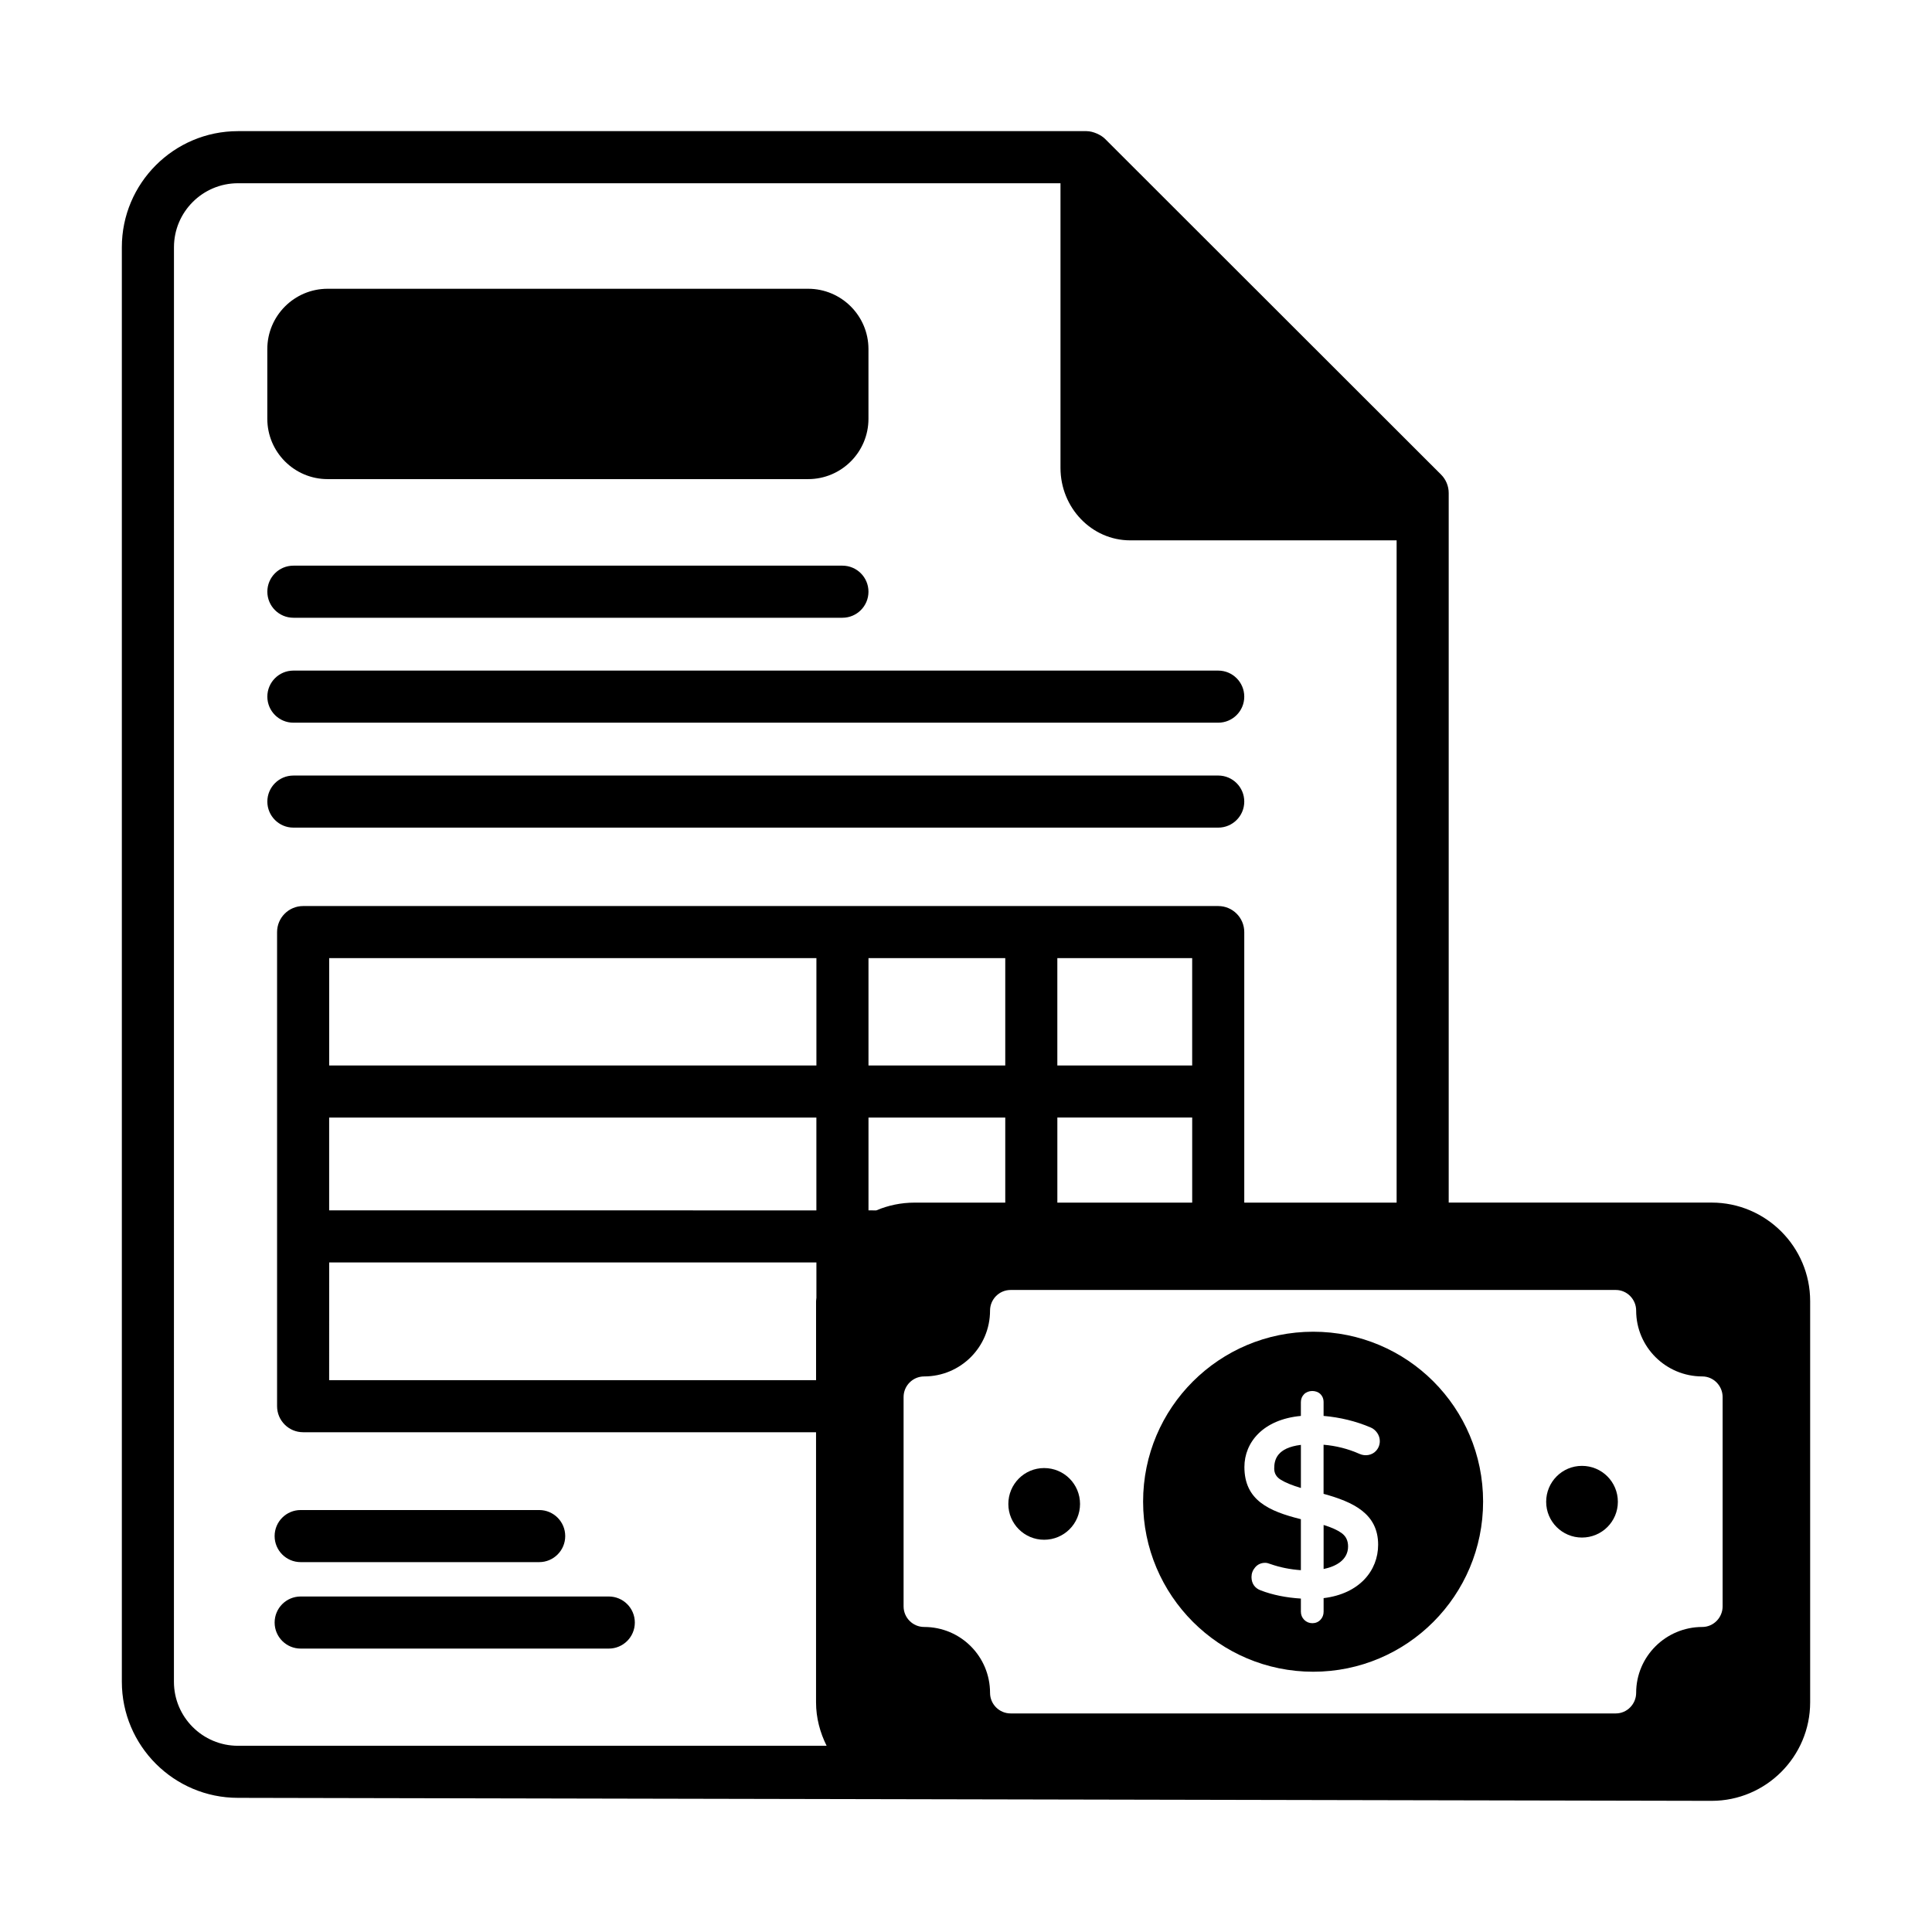
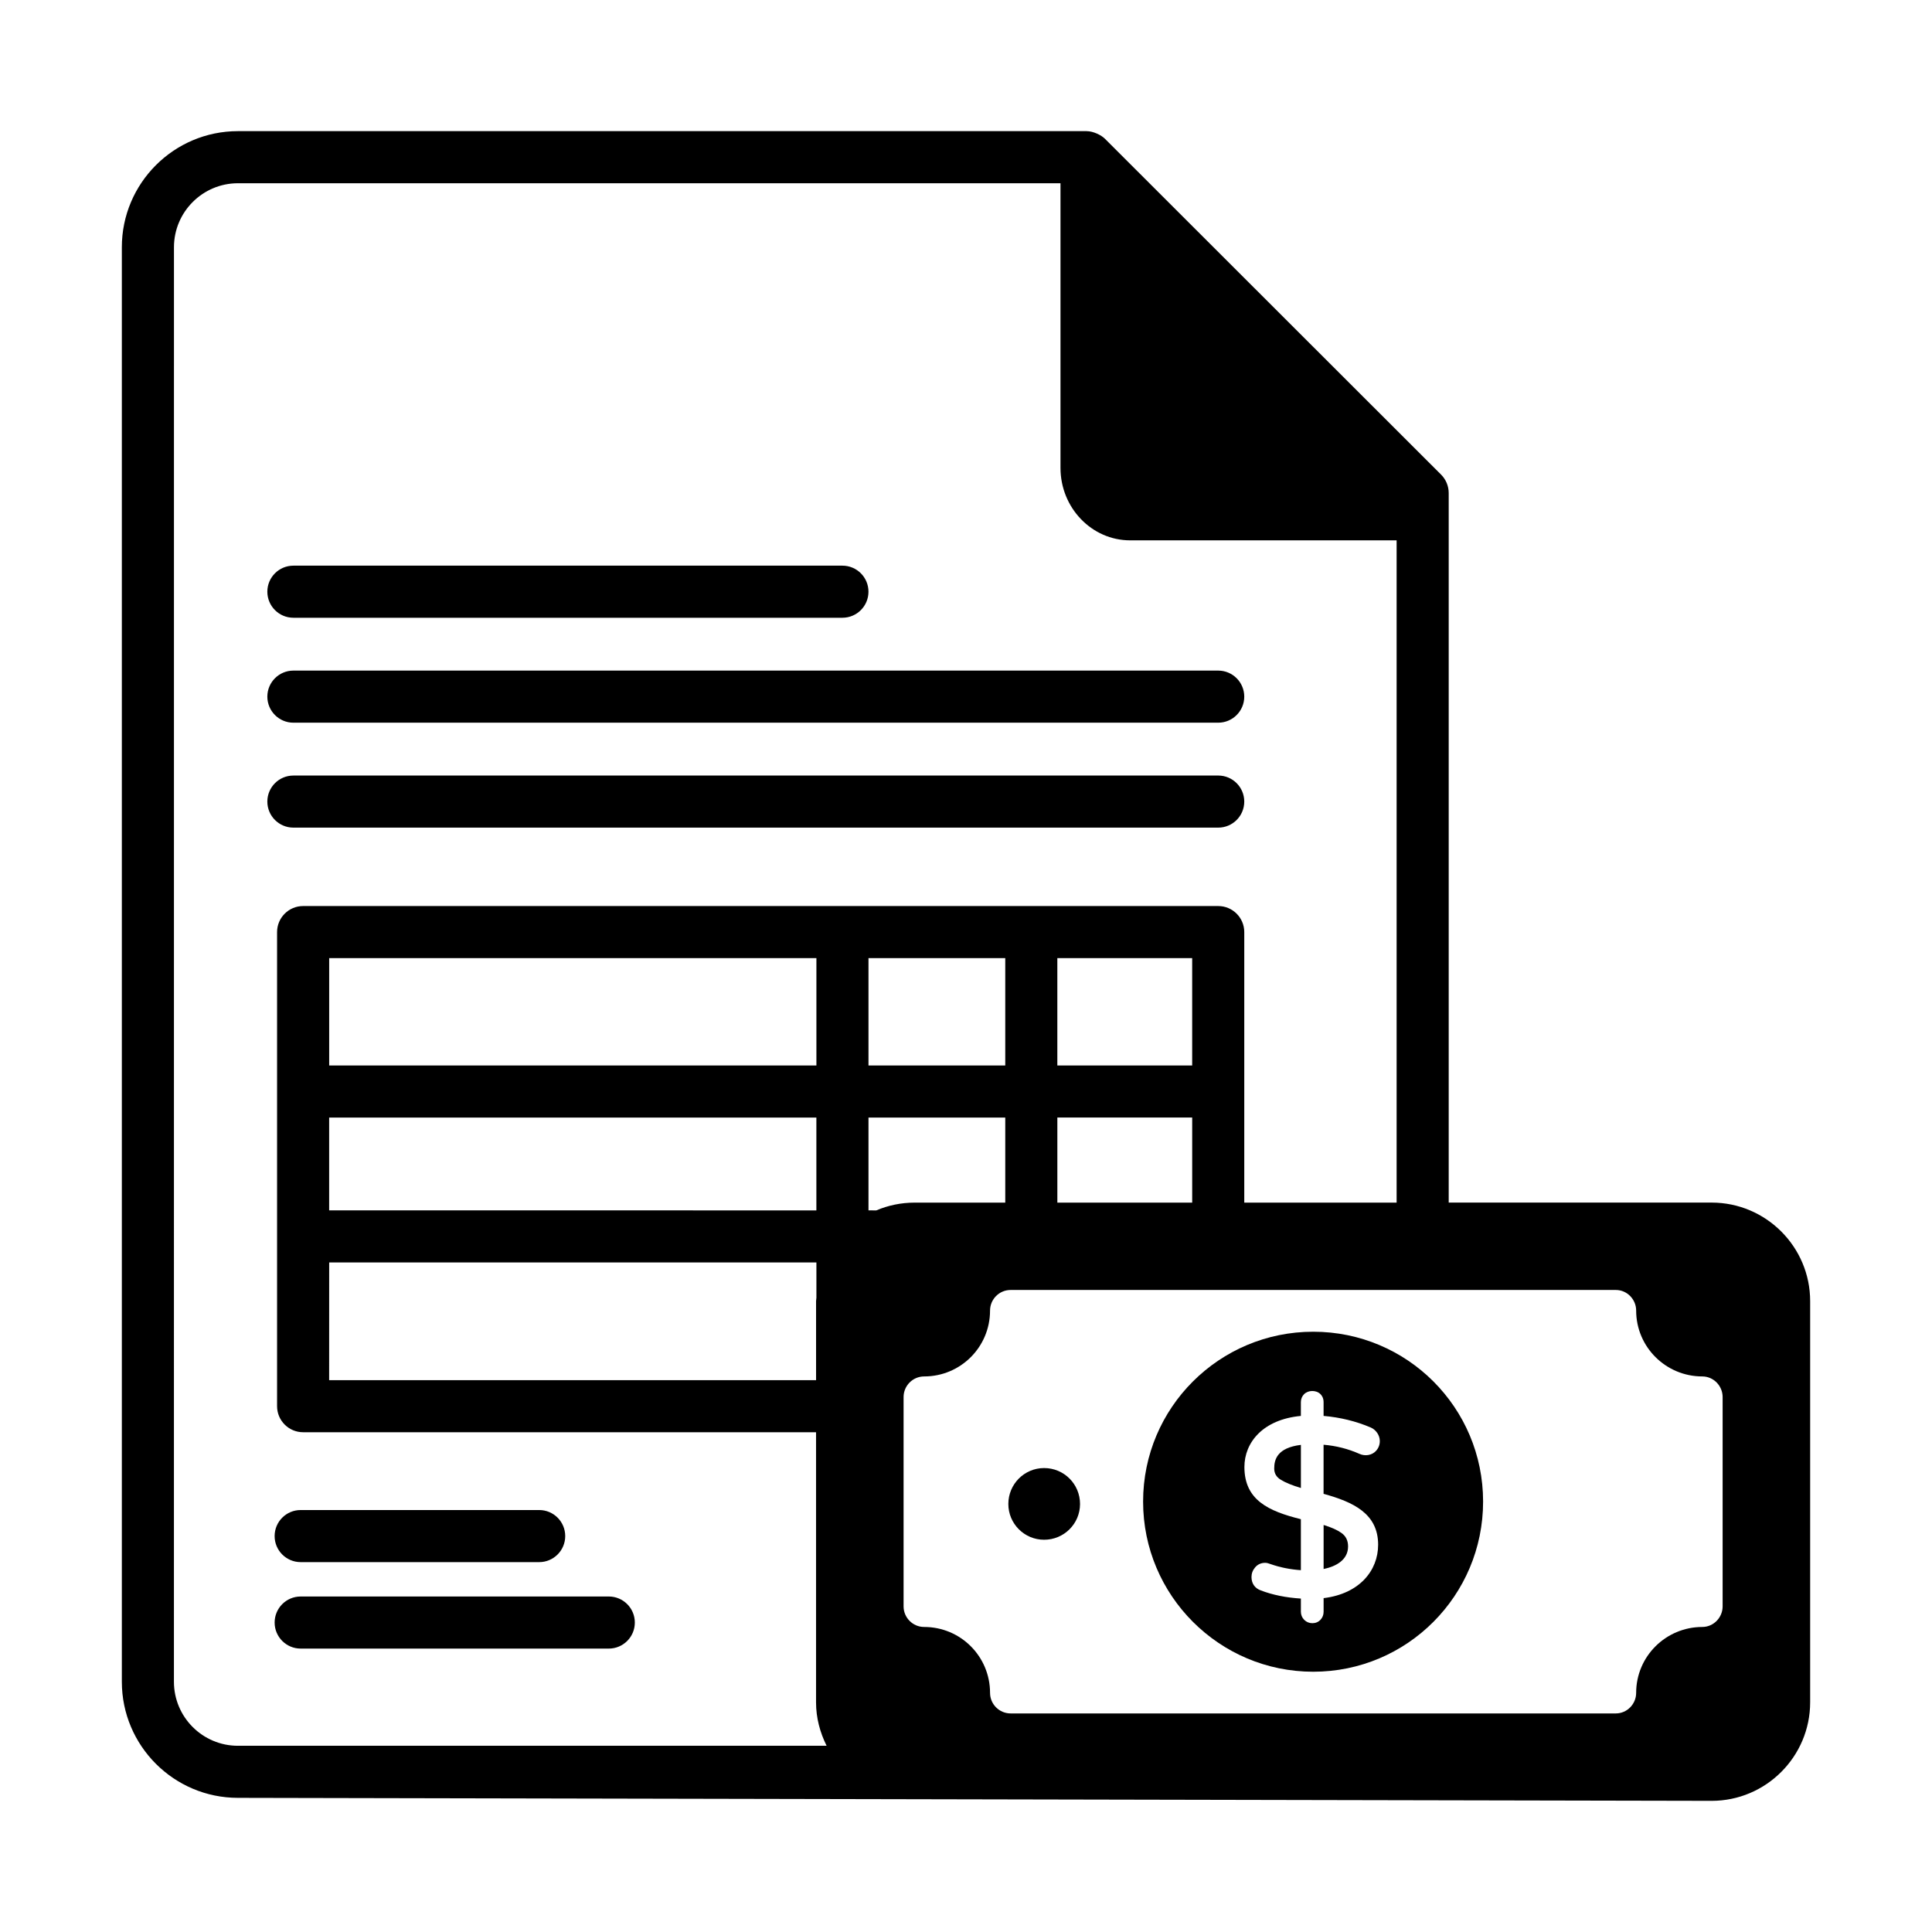
<svg xmlns="http://www.w3.org/2000/svg" fill="#000000" width="800px" height="800px" version="1.1" viewBox="144 144 512 512">
  <g>
    <path d="m207.05 620.45c21.898 0.043-98.211-0.199 390.54 0.793 14.402 0 26.121-11.719 26.121-26.125v-106.3c0-14.402-11.719-26.121-26.121-26.121h-69.668v-188.04c0-1.828-0.727-3.59-2.023-4.883l-89.078-89c-0.973-0.973-3.098-2.019-4.879-2.019h-224.89c-16.961 0-30.762 13.801-30.762 30.762v380.17c0.004 16.965 13.801 30.762 30.762 30.762zm252.89-222.54v28.449h-35.734v-28.449zm-228.71 42.254h129.12v24.602l-129.12-0.004zm142.93 0h36.246v22.543h-24.016c-3.606 0-7.039 0.734-10.168 2.059l-2.062-0.004zm203.44 152.46c0 2.969-2.414 5.453-5.383 5.453h-160.39c-3.035 0-5.453-2.484-5.453-5.453 0-9.66-7.801-17.461-17.461-17.461-3.035 0-5.453-2.488-5.453-5.453v-55.488c0-2.969 2.418-5.453 5.453-5.453 9.66 0 17.461-7.797 17.461-17.461 0-2.965 2.414-5.453 5.453-5.453h160.39c2.969 0 5.383 2.488 5.383 5.453 0 9.664 7.867 17.461 17.531 17.461 2.969 0 5.383 2.484 5.383 5.453v55.488c0 2.965-2.414 5.453-5.383 5.453-9.664 0.004-17.531 7.801-17.531 17.461zm-153.39-129.92v-22.543h35.734v22.543zm-13.805-36.344h-36.246v-28.449h36.246zm-50.047 0h-129.12v-28.449h129.12zm-129.12 52.207h129.12v9.363c-0.012 0.305-0.09 0.59-0.09 0.895v20.93h-129.04zm-41.133-269.05c0-9.352 7.606-16.957 16.957-16.957h217.98v75.43c0 10.59 8.285 19.207 18.469 19.207h70.609v175.51h-40.375v-71.695c0-3.809-3.09-6.902-6.902-6.902h-242.51c-3.812 0-6.902 3.094-6.902 6.902v125.64c0 3.812 3.09 6.902 6.902 6.902h135.93v71.566c0 4.16 1.066 8.039 2.801 11.527h-156.01c-9.352 0-16.957-7.606-16.957-16.961z" />
-     <path d="m230.82 270.97h127.35c8.812 0 15.98-7.168 15.98-15.98v-18.484c0-8.812-7.168-15.98-15.98-15.98h-127.35c-8.812 0-15.98 7.168-15.98 15.98v18.484c0.004 8.812 7.168 15.98 15.98 15.98z" />
    <path d="m221.75 307.71h145.5c3.812 0 6.902-3.09 6.902-6.902s-3.09-6.902-6.902-6.902h-145.5c-3.812 0-6.902 3.09-6.902 6.902 0.004 3.812 3.094 6.902 6.902 6.902z" />
    <path d="m221.75 335.52h245.09c3.812 0 6.902-3.086 6.902-6.902 0-3.809-3.09-6.902-6.902-6.902h-245.09c-3.812 0-6.902 3.094-6.902 6.902 0.004 3.812 3.094 6.902 6.902 6.902z" />
    <path d="m221.75 363.33h245.09c3.812 0 6.902-3.09 6.902-6.902s-3.09-6.902-6.902-6.902l-245.09 0.004c-3.812 0-6.902 3.09-6.902 6.902 0.004 3.809 3.094 6.898 6.902 6.898z" />
    <path d="m223.68 557.98h63.207c3.812 0 6.902-3.094 6.902-6.902 0-3.816-3.09-6.902-6.902-6.902h-63.207c-3.812 0-6.902 3.086-6.902 6.902 0 3.809 3.09 6.902 6.902 6.902z" />
    <path d="m216.78 573.99c0 3.812 3.09 6.902 6.902 6.902h81.652c3.812 0 6.902-3.09 6.902-6.902s-3.09-6.902-6.902-6.902h-81.652c-3.812 0-6.902 3.09-6.902 6.902z" />
-     <path d="m563.23 532.47c-5.231 0-9.48 4.246-9.48 9.52 0 5.234 4.246 9.477 9.48 9.477 5.273 0 9.52-4.242 9.52-9.477 0-5.273-4.246-9.52-9.52-9.52z" />
    <path d="m420.7 533.05c-5.231 0-9.48 4.246-9.48 9.523 0 5.231 4.246 9.477 9.48 9.477 5.273 0 9.52-4.246 9.52-9.477 0-5.277-4.246-9.523-9.52-9.523z" />
    <path d="m494.77 559.8c3.406-0.691 6.484-2.481 6.484-5.973 0-1.559-0.57-2.727-1.738-3.562v-0.004c-1.113-0.797-2.703-1.508-4.746-2.129z" />
    <path d="m481.68 533.16c0 1.324 0.574 2.289 1.805 3.031 1.219 0.738 2.984 1.457 5.266 2.141v-11.426c-6.309 0.773-7.07 3.906-7.07 6.254z" />
    <path d="m492.02 496.92c-24.891 0-45.086 20.121-45.086 45.016 0 24.891 20.195 45.09 45.086 45.09 24.895 0 45.016-20.199 45.016-45.09 0-24.895-20.121-45.016-45.016-45.016zm17.199 56.453c0 6.863-4.965 13.004-14.449 14.148v3.602c0 0.82-0.285 1.559-0.832 2.137-0.559 0.594-1.301 0.906-2.148 0.906-0.828 0-1.574-0.309-2.156-0.887-0.578-0.578-0.887-1.328-0.887-2.156v-3.484c-3.934-0.246-7.496-0.969-10.605-2.156-1.594-0.57-2.484-1.836-2.484-3.559 0-0.941 0.324-1.801 0.961-2.547 0.668-0.793 1.59-1.211 2.664-1.211 0.395 0 0.859 0.109 1.422 0.332 2.477 0.871 5.188 1.422 8.039 1.617v-13.512c-8.555-2.121-14.965-5.055-14.965-13.836 0-6.508 4.926-12.594 14.965-13.531v-3.644c0-0.828 0.297-1.562 0.855-2.121 1.082-1.086 3.141-1.133 4.289-0.055 0.402 0.375 0.875 1.059 0.875 2.176v3.641c4.406 0.383 8.594 1.41 12.457 3.055 0.691 0.289 1.281 0.77 1.742 1.43 0.465 0.676 0.699 1.41 0.699 2.184 0 0.996-0.344 1.879-1.02 2.613-1.055 1.148-2.836 1.453-4.324 0.797-3.031-1.352-6.246-2.168-9.559-2.438v13.008c7.914 2.18 14.461 5.258 14.461 13.492z" />
  </g>
</svg>